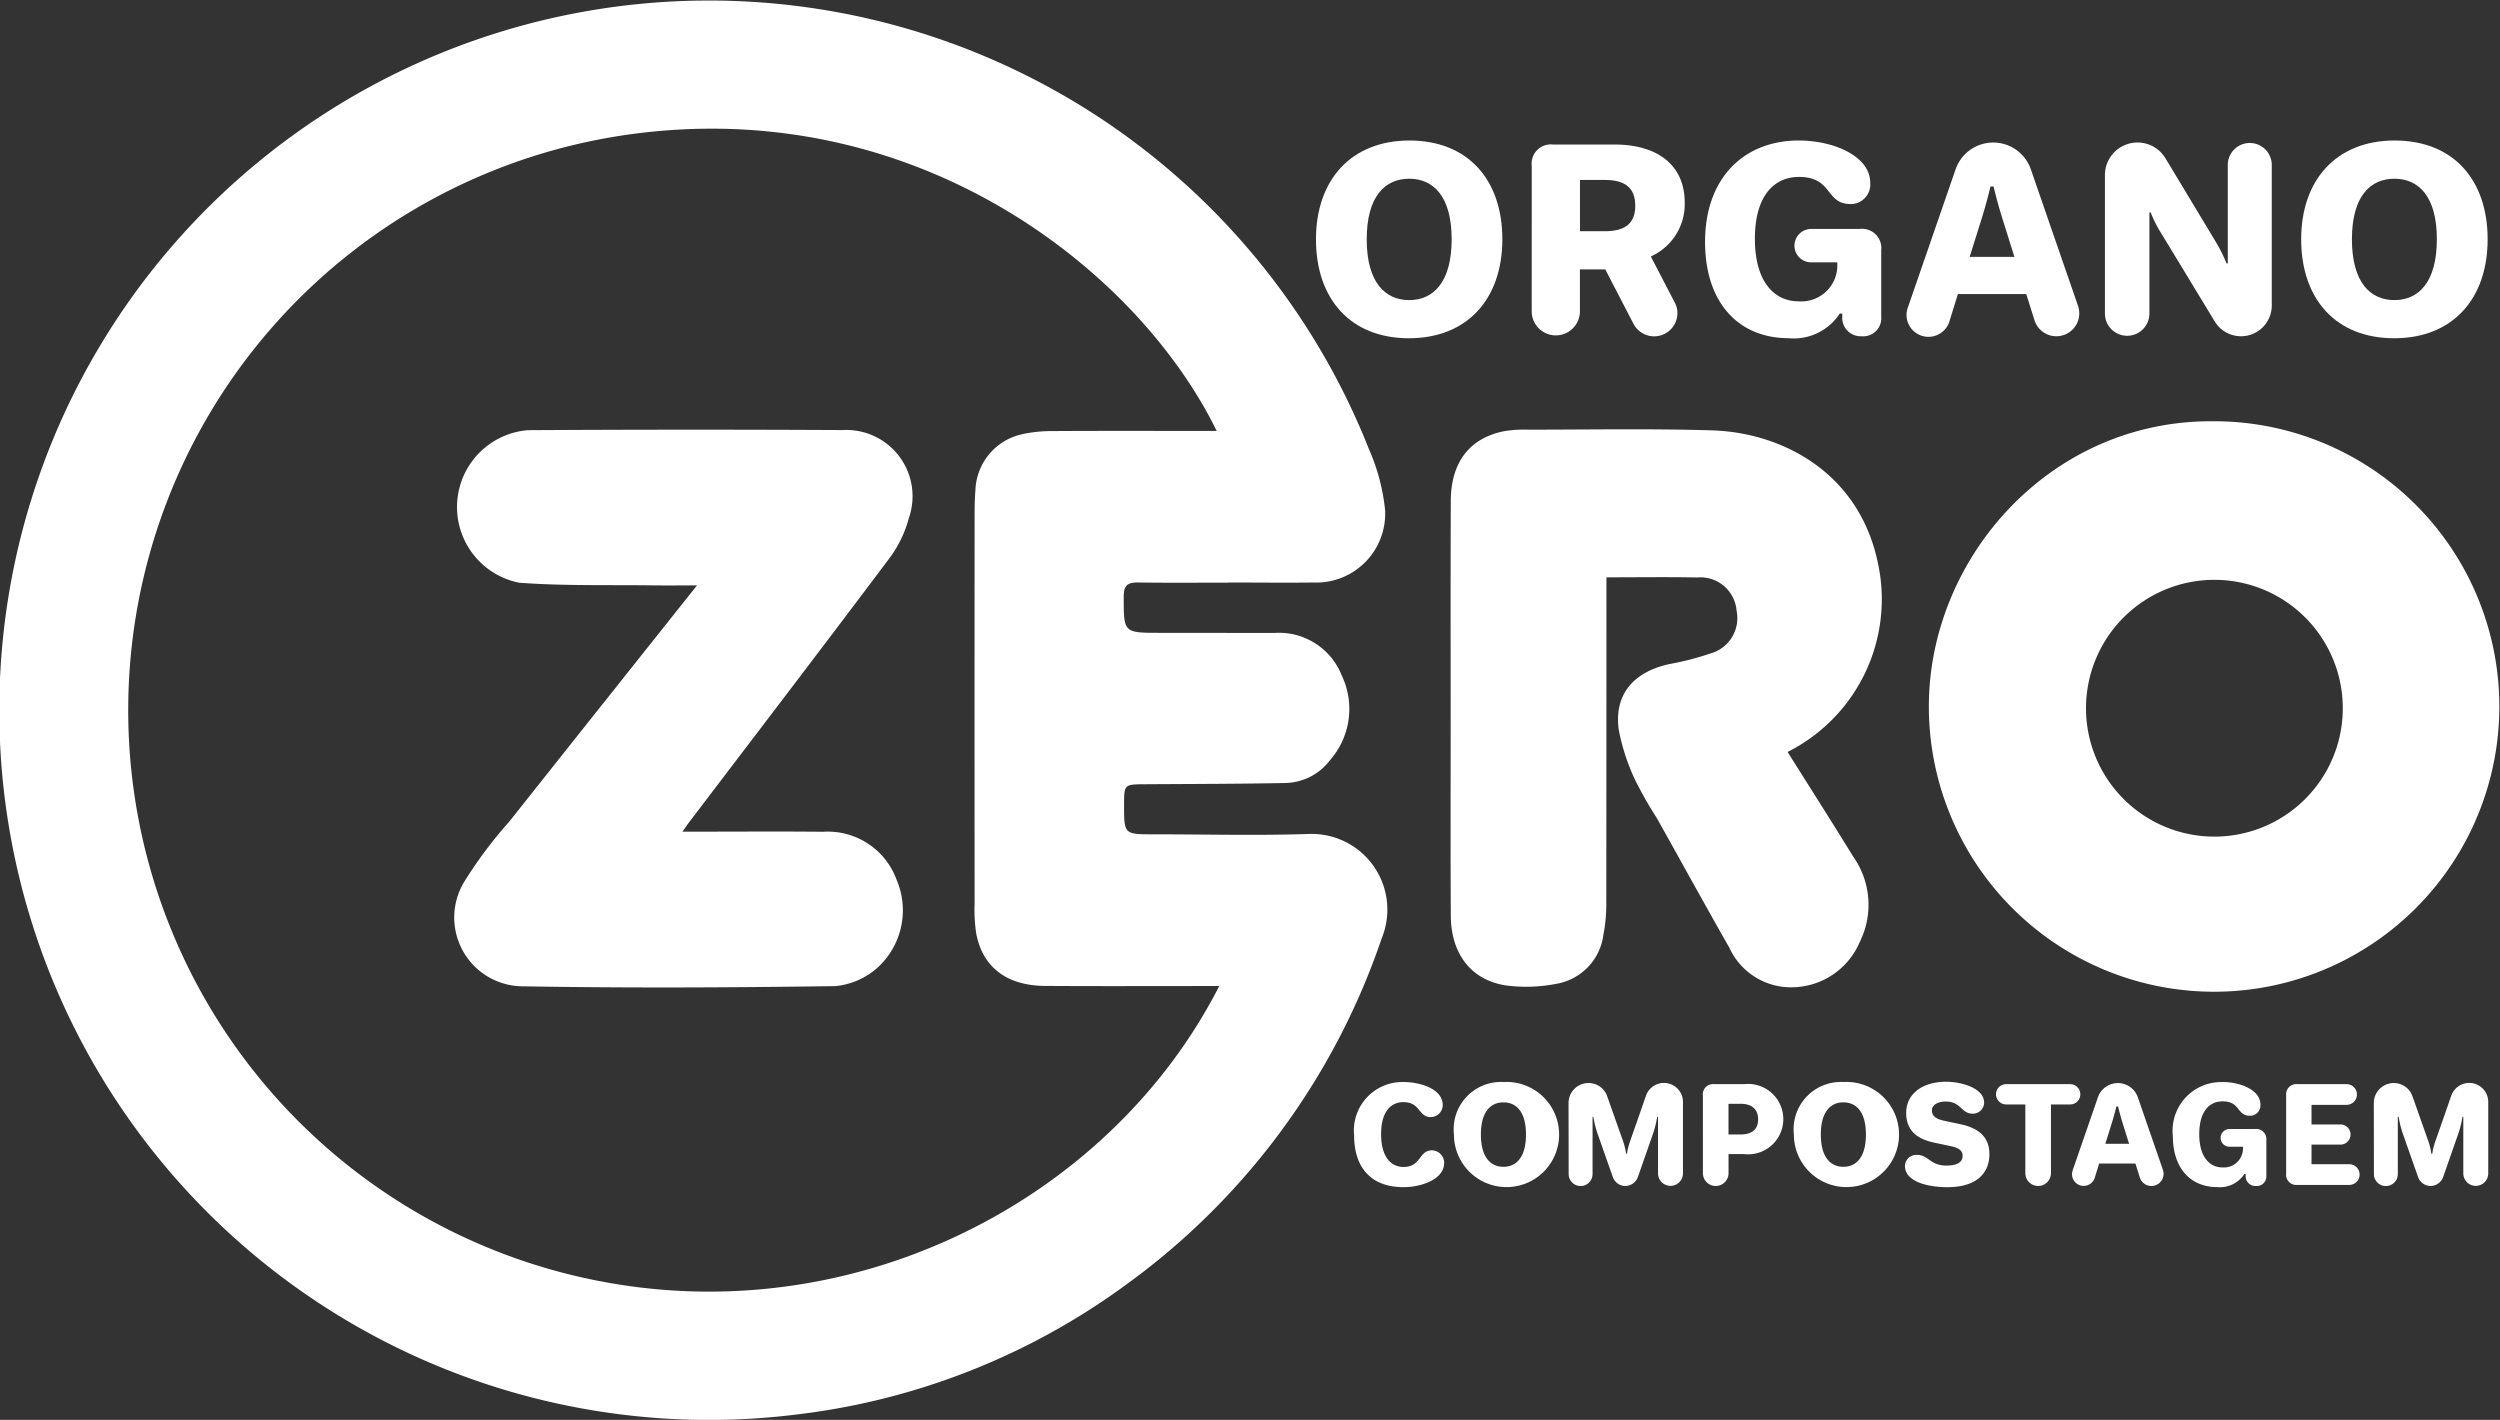
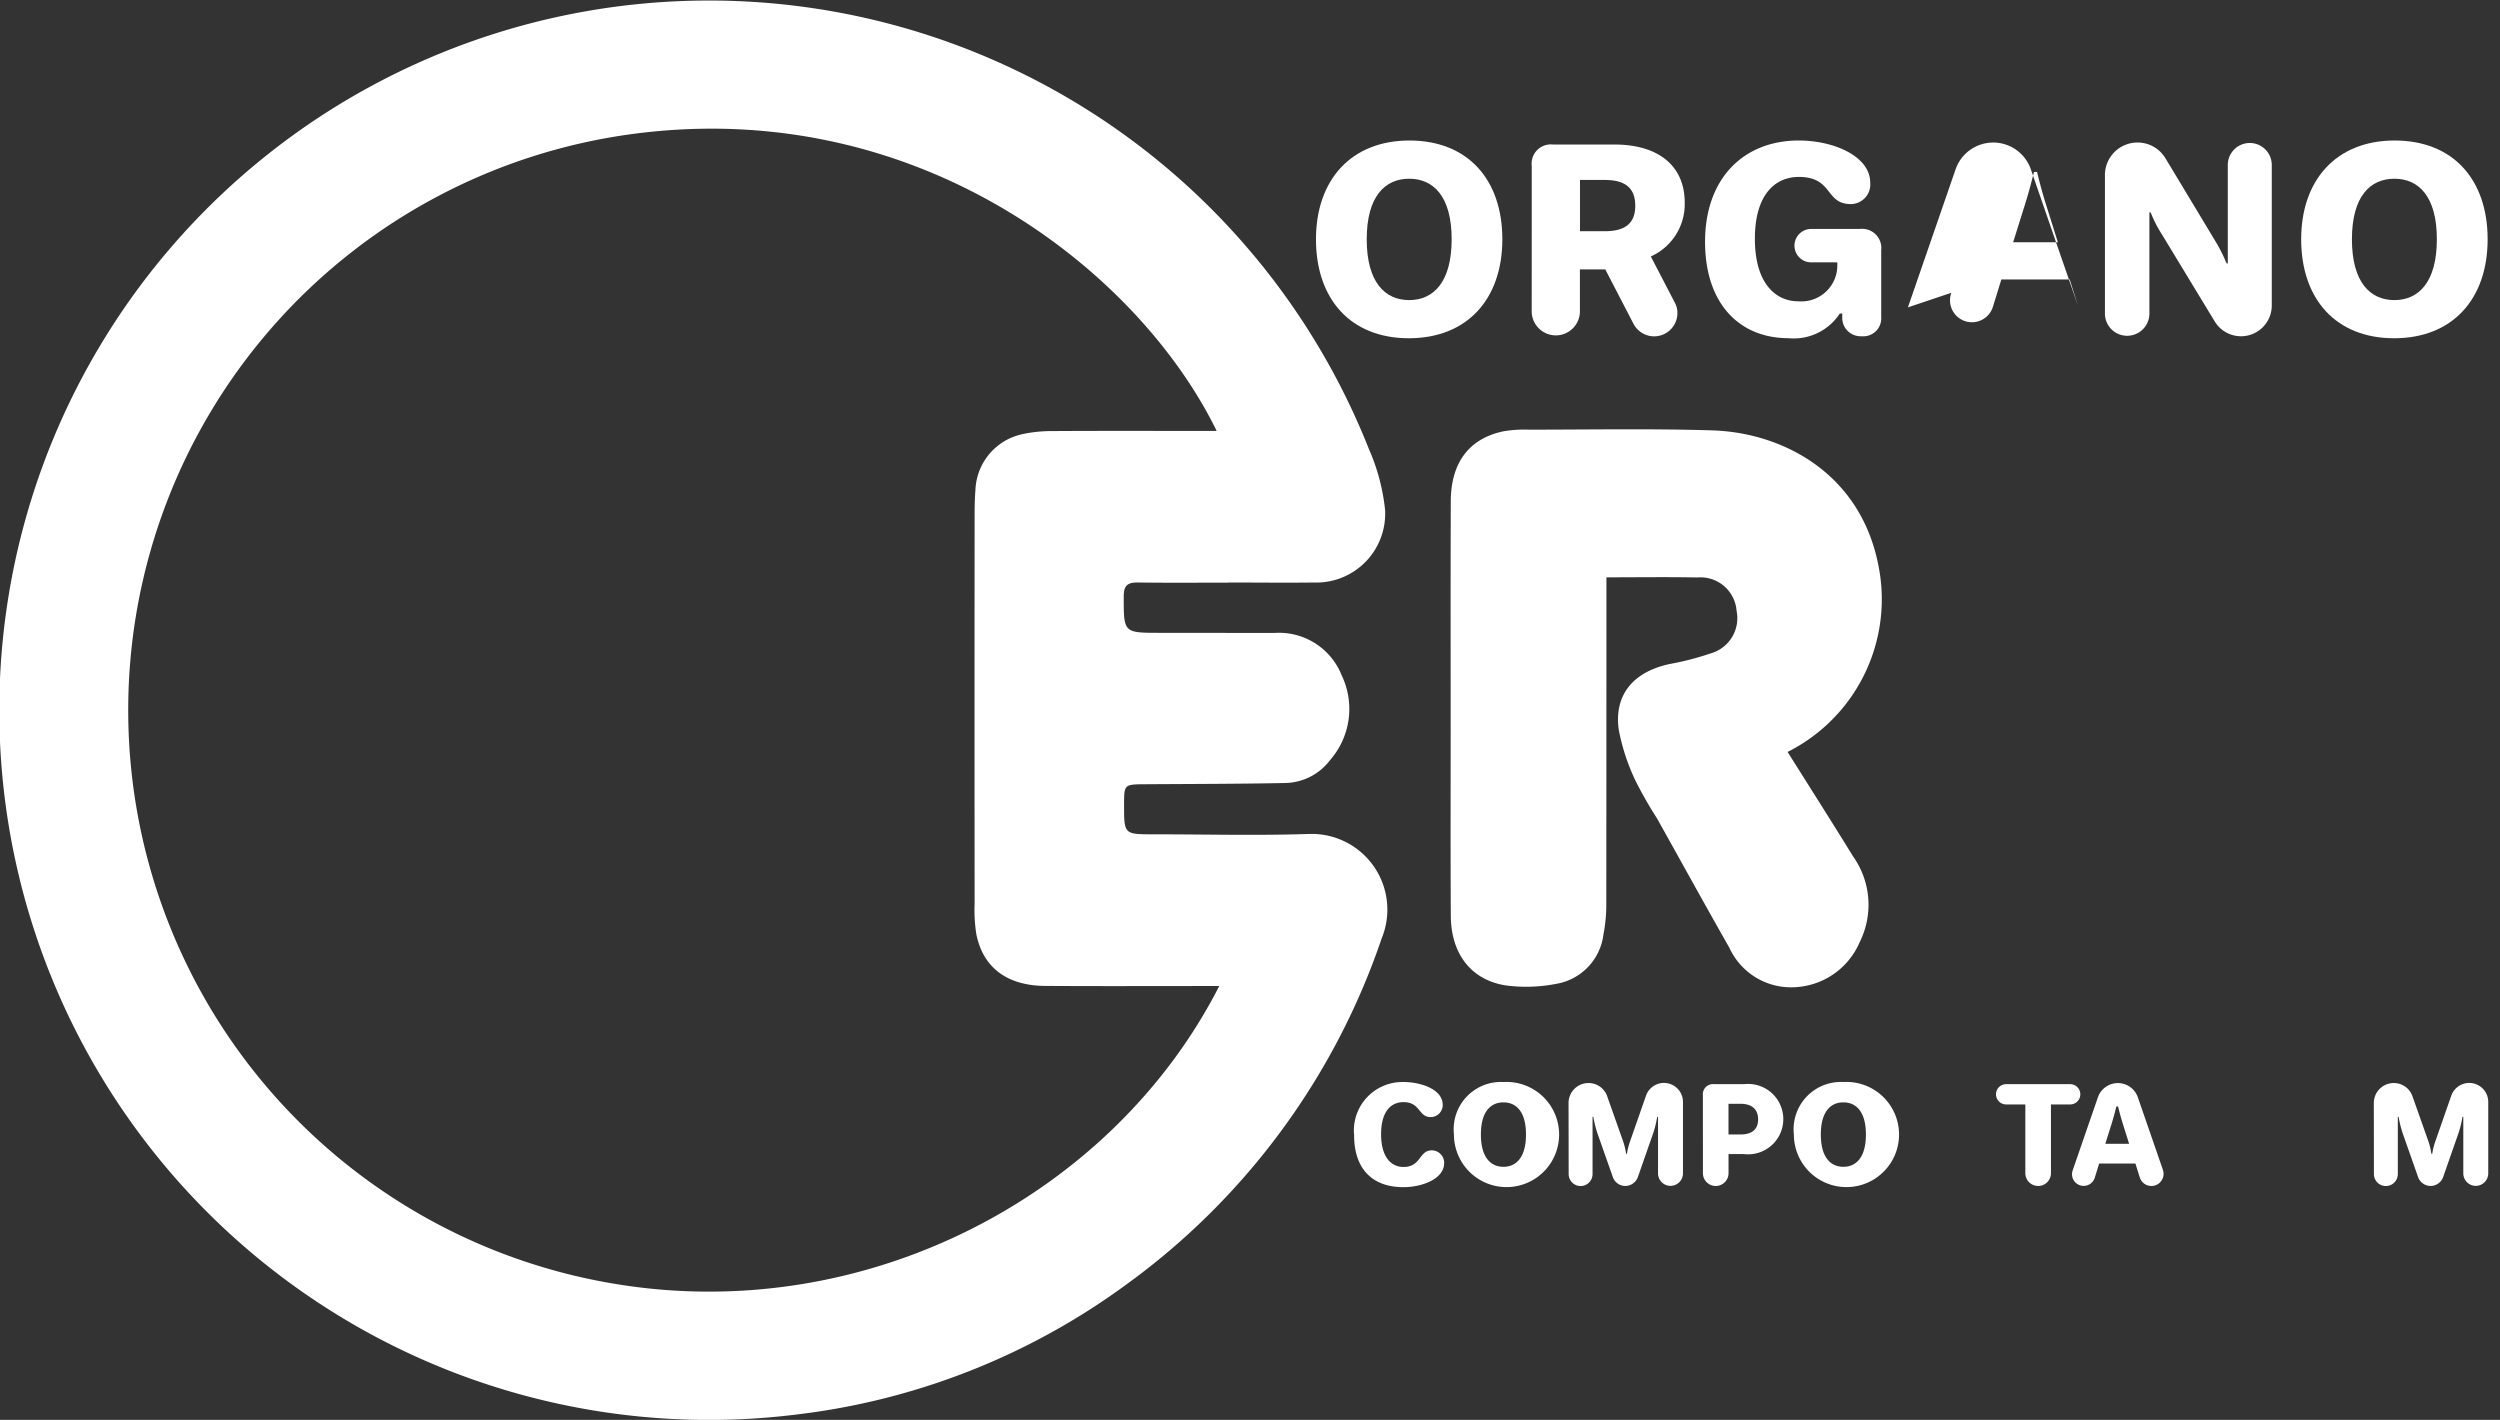
<svg xmlns="http://www.w3.org/2000/svg" id="Componente_48_1" data-name="Componente 48 – 1" width="150.383" height="85.411" viewBox="0 0 150.383 85.411">
  <rect x="0" y="0" width="150.383" height="85.411" fill="#333333" stroke="none" />
  <defs>
    <clipPath id="clip-path">
      <rect id="Retângulo_53" data-name="Retângulo 53" width="150.383" height="85.411" fill="#fff" />
    </clipPath>
  </defs>
  <g id="Grupo_52" data-name="Grupo 52" clip-path="url(#clip-path)">
    <path id="Caminho_58" data-name="Caminho 58" d="M73.854,35.048c-1.786,0-3.572.017-5.358-.009-.61-.009-.9.119-.9.828,0,2.2-.028,2.2,2.2,2.2,2.288,0,4.577.007,6.865.006a4.06,4.06,0,0,1,4.048,2.555,4.673,4.673,0,0,1-.7,5.093A3.46,3.46,0,0,1,77.348,47.1c-2.817.056-5.636.056-8.453.075-1.278.009-1.278,0-1.278,1.26,0,1.752,0,1.752,1.786,1.752,3.1,0,6.2.081,9.293-.02a4.554,4.554,0,0,1,4.418,6.276A42.6,42.6,0,0,1,67.764,77.258a41.814,41.814,0,0,1-19.756,7.818A42.691,42.691,0,1,1,82.343,27.009a12.22,12.22,0,0,1,.974,3.664,4.142,4.142,0,0,1-4.271,4.367c-1.73.021-3.46,0-5.191,0Zm-.519,24.265H72.323c-3.154,0-6.308.014-9.461-.007-2.291-.015-3.739-1.11-4.136-3.132a9.605,9.605,0,0,1-.1-1.834q-.009-11.722,0-23.444c0-.474.013-.95.049-1.422a3.574,3.574,0,0,1,2.792-3.351,8.225,8.225,0,0,1,1.739-.192c3.014-.019,6.028-.009,9.043-.009h.937c-4.7-9.63-18.041-20.271-35.395-17.827a34.972,34.972,0,0,0-.579,69.169c15.017,2.4,29.744-5.426,36.129-17.951" transform="translate(0 0)" fill="#fff" />
-     <path id="Caminho_59" data-name="Caminho 59" d="M698.579,148.827a17.158,17.158,0,1,1-17.131,17.182c-.014-8.906,7.259-17.272,17.131-17.182m.051,9.539a7.723,7.723,0,0,0-.012,15.446,7.723,7.723,0,1,0,.012-15.446" transform="translate(-565.421 -123.487)" fill="#fff" />
    <path id="Caminho_60" data-name="Caminho 60" d="M532.755,171.1c1.336,2.129,2.654,4.195,3.937,6.282a5.026,5.026,0,0,1,.395,5.162,4.471,4.471,0,0,1-3.919,2.707,4.078,4.078,0,0,1-3.917-2.373c-1.475-2.588-2.907-5.2-4.364-7.8a24.533,24.533,0,0,1-1.282-2.246,12.547,12.547,0,0,1-1.007-3.057c-.3-2.1.86-3.493,3.054-3.965a17.157,17.157,0,0,0,2.491-.646,2.2,2.2,0,0,0,1.541-2.554,2.179,2.179,0,0,0-2.365-2.007c-1.782-.036-3.565-.009-5.464-.009v1q0,9.294-.008,18.588a9.448,9.448,0,0,1-.174,1.908,3.433,3.433,0,0,1-2.809,2.952,9.4,9.4,0,0,1-3.063.1c-2.092-.325-3.293-1.91-3.307-4.178-.023-3.74-.009-7.48-.009-11.22,0-4.577-.01-9.155.007-13.732.009-2.32,1.106-3.768,3.163-4.2a7.245,7.245,0,0,1,1.5-.1c3.684,0,7.371-.069,11.052.042,4.2.128,8.865,2.526,9.987,8.02a10.278,10.278,0,0,1-5.437,11.321" transform="translate(-425.223 -125.866)" fill="#fff" />
-     <path id="Caminho_61" data-name="Caminho 61" d="M175.259,161.146c-.994,0-1.793.009-2.592,0-2.7-.037-5.416.041-8.108-.16a4.64,4.64,0,0,1,.509-9.176q9.46-.057,18.921-.007a3.986,3.986,0,0,1,4.01,5.282,7.059,7.059,0,0,1-1.137,2.38c-4.017,5.352-8.083,10.668-12.134,15.995-.081.107-.154.22-.351.5h.994c2.484,0,4.968-.02,7.451.007a4.411,4.411,0,0,1,4.442,2.9,4.667,4.667,0,0,1-1.164,5.284,4.465,4.465,0,0,1-2.52,1.1c-6.249.089-12.5.12-18.751.012a4.139,4.139,0,0,1-3.558-6.321,26.158,26.158,0,0,1,2.7-3.6c3.706-4.677,7.424-9.344,11.284-14.2" transform="translate(-133.325 -125.933)" fill="#fff" />
    <path id="Caminho_62" data-name="Caminho 62" d="M470.518,49.642c3.522,0,5.593,2.358,5.593,5.94,0,3.6-2.116,5.955-5.623,5.955S464.9,59.18,464.9,55.582c0-3.567,2.116-5.94,5.623-5.94m-.015,9.6c1.451,0,2.554-1.073,2.554-3.658s-1.1-3.643-2.554-3.643-2.555,1.058-2.555,3.643,1.1,3.658,2.555,3.658" transform="translate(-385.74 -41.19)" fill="#fff" />
    <path id="Caminho_63" data-name="Caminho 63" d="M541.153,52.348a1.156,1.156,0,0,1,1.285-1.285h3.7c2.6,0,4.217,1.255,4.217,3.492a3.447,3.447,0,0,1-2.026,3.235v.03l1.421,2.736a1.3,1.3,0,0,1,.166.65,1.4,1.4,0,0,1-2.645.635l-1.693-3.265h-1.527v2.57a1.451,1.451,0,0,1-2.9,0Zm4.368,3.93c.983,0,1.859-.272,1.859-1.527,0-1.285-.876-1.557-1.859-1.557h-1.466v3.083Z" transform="translate(-449.014 -42.369)" fill="#fff" />
    <path id="Caminho_64" data-name="Caminho 64" d="M608.046,49.642c2.091,0,4.293.942,4.293,2.539a1.178,1.178,0,0,1-1.164,1.285c-1.569,0-1.058-1.633-3.129-1.633-1.436,0-2.645,1.073-2.645,3.718,0,2.66,1.224,3.764,2.615,3.764a2.165,2.165,0,0,0,2.343-2.222v-.121h-1.572a1.005,1.005,0,0,1,0-2.01h2.932A1.156,1.156,0,0,1,613,56.247v4.005a1.082,1.082,0,0,1-1.179,1.164,1.106,1.106,0,0,1-1.164-1.164v-.2h-.151a3.3,3.3,0,0,1-3.084,1.481c-2.948,0-5.018-2.071-5.018-5.8,0-3.824,2.328-6.091,5.638-6.091" transform="translate(-499.839 -41.19)" fill="#fff" />
-     <path id="Caminho_65" data-name="Caminho 65" d="M673.681,60.267l2.872-8.314a2.395,2.395,0,0,1,4.519,0l2.842,8.223a1.584,1.584,0,0,1,.075.454,1.379,1.379,0,0,1-2.69.423l-.5-1.587h-4.112l-.5,1.617a1.32,1.32,0,1,1-2.509-.816m6.409-3.038-.726-2.313c-.229-.733-.365-1.262-.529-1.92h-.182c-.164.657-.3,1.187-.529,1.92l-.725,2.313Z" transform="translate(-558.914 -41.778)" fill="#fff" />
+     <path id="Caminho_65" data-name="Caminho 65" d="M673.681,60.267l2.872-8.314a2.395,2.395,0,0,1,4.519,0l2.842,8.223l-.5-1.587h-4.112l-.5,1.617a1.32,1.32,0,1,1-2.509-.816m6.409-3.038-.726-2.313c-.229-.733-.365-1.262-.529-1.92h-.182c-.164.657-.3,1.187-.529,1.92l-.725,2.313Z" transform="translate(-558.914 -41.778)" fill="#fff" />
    <path id="Caminho_66" data-name="Caminho 66" d="M743.65,52.317a1.961,1.961,0,0,1,3.643-1.013l3.023,5.018a9.393,9.393,0,0,1,.65,1.3h.075V51.667a1.323,1.323,0,0,1,2.645,0v8.495a1.849,1.849,0,0,1-3.431.952l-3.174-5.23a7.342,7.342,0,0,1-.68-1.33h-.076v6.122a1.338,1.338,0,0,1-2.675,0Z" transform="translate(-617.032 -41.779)" fill="#fff" />
    <path id="Caminho_67" data-name="Caminho 67" d="M818.607,49.642c3.522,0,5.593,2.358,5.593,5.94,0,3.6-2.116,5.955-5.623,5.955s-5.593-2.358-5.593-5.955c0-3.567,2.116-5.94,5.623-5.94m-.015,9.6c1.451,0,2.554-1.073,2.554-3.658s-1.1-3.643-2.554-3.643-2.555,1.058-2.555,3.643,1.1,3.658,2.555,3.658" transform="translate(-674.561 -41.19)" fill="#fff" />
    <path id="Caminho_68" data-name="Caminho 68" d="M481.382,382.272c1,0,2.359.413,2.359,1.38a.728.728,0,0,1-.73.73c-.738,0-.607-.9-1.629-.9-.763,0-1.348.57-1.348,1.926,0,1.4.618,1.974,1.348,1.974,1.07,0,.92-1,1.7-1a.752.752,0,0,1,.746.754c0,.992-1.374,1.461-2.448,1.461-1.958,0-2.969-1.188-2.969-3.114a2.916,2.916,0,0,1,2.969-3.21" transform="translate(-396.956 -317.185)" fill="#fff" />
    <path id="Caminho_69" data-name="Caminho 69" d="M516.653,382.272a3.163,3.163,0,1,1-2.985,3.154,2.846,2.846,0,0,1,2.985-3.154m-.008,5.1c.77,0,1.356-.57,1.356-1.942s-.586-1.934-1.356-1.934-1.356.562-1.356,1.934.586,1.942,1.356,1.942" transform="translate(-426.208 -317.185)" fill="#fff" />
    <path id="Caminho_70" data-name="Caminho 70" d="M554.155,383.846a1.2,1.2,0,0,1,1.2-1.2,1.182,1.182,0,0,1,1.124.795l.955,2.7a3.979,3.979,0,0,1,.145.538l.04.225h.048l.04-.225a4.612,4.612,0,0,1,.153-.538l.955-2.737a1.144,1.144,0,0,1,2.223.377v4.3a.75.75,0,0,1-1.5,0V384.68h-.048l-.064.329a5.85,5.85,0,0,1-.2.714l-.9,2.576a.81.81,0,0,1-.754.538.8.8,0,0,1-.754-.538l-.907-2.576a6.29,6.29,0,0,1-.2-.714c-.024-.112-.048-.225-.064-.329h-.048v3.443a.718.718,0,0,1-1.437,0Z" transform="translate(-459.802 -317.498)" fill="#fff" />
    <path id="Caminho_71" data-name="Caminho 71" d="M601.618,383.708a.614.614,0,0,1,.682-.682h1.8a2.117,2.117,0,1,1-.008,4.206h-.931v1.148a.77.77,0,0,1-1.541,0Zm2.255,2.344c.618,0,1.067-.241,1.067-.907s-.441-.939-1.059-.939h-.722v1.846Z" transform="translate(-499.184 -317.81)" fill="#fff" />
    <path id="Caminho_72" data-name="Caminho 72" d="M636.748,382.272a3.163,3.163,0,1,1-2.985,3.154,2.846,2.846,0,0,1,2.985-3.154m-.008,5.1c.77,0,1.356-.57,1.356-1.942s-.586-1.934-1.356-1.934-1.356.562-1.356,1.934.586,1.942,1.356,1.942" transform="translate(-525.855 -317.185)" fill="#fff" />
-     <path id="Caminho_73" data-name="Caminho 73" d="M675.512,382.179c.9,0,2.271.378,2.271,1.252a.672.672,0,0,1-.7.666c-.676,0-.681-.73-1.613-.73-.522,0-.827.241-.827.521,0,.3.153.514.762.642l.979.208c1.228.265,1.718.891,1.718,1.8,0,1.027-.65,1.982-2.536,1.982-1.207,0-2.544-.344-2.544-1.276a.681.681,0,0,1,.73-.666c.681,0,.786.642,1.75.642.642,0,.987-.193.987-.578,0-.281-.153-.473-.73-.594l-.987-.209c-1.124-.241-1.677-.8-1.677-1.8,0-1.051.875-1.862,2.416-1.862" transform="translate(-558.432 -317.107)" fill="#fff" />
    <path id="Caminho_74" data-name="Caminho 74" d="M705.78,383.026h3.852a.61.61,0,1,1,0,1.22h-1.156v4.133a.77.77,0,1,1-1.541,0v-4.133H705.78a.61.61,0,0,1,0-1.22" transform="translate(-585.104 -317.81)" fill="#fff" />
    <path id="Caminho_75" data-name="Caminho 75" d="M732.029,387.915l1.525-4.414a1.271,1.271,0,0,1,2.4,0l1.509,4.366a.847.847,0,0,1,.04.241.732.732,0,0,1-1.428.225l-.265-.843h-2.183l-.265.859a.7.7,0,1,1-1.332-.433m3.4-1.613-.385-1.228c-.121-.389-.193-.67-.281-1.019h-.1c-.087.349-.159.63-.281,1.019L734,386.3Z" transform="translate(-607.357 -317.498)" fill="#fff" />
-     <path id="Caminho_76" data-name="Caminho 76" d="M770.615,382.272c1.11,0,2.279.5,2.279,1.348a.625.625,0,0,1-.618.682c-.833,0-.562-.867-1.661-.867-.762,0-1.4.57-1.4,1.974s.65,2,1.388,2a1.15,1.15,0,0,0,1.244-1.18v-.064h-.835a.534.534,0,0,1,0-1.067h1.557a.614.614,0,0,1,.682.682v2.127a.575.575,0,0,1-.626.618.587.587,0,0,1-.618-.618v-.1h-.08a1.752,1.752,0,0,1-1.637.786c-1.565,0-2.664-1.1-2.664-3.082a2.922,2.922,0,0,1,2.993-3.234" transform="translate(-636.923 -317.185)" fill="#fff" />
-     <path id="Caminho_77" data-name="Caminho 77" d="M807.685,383.708a.614.614,0,0,1,.682-.682h2.953a.622.622,0,0,1,0,1.244H809.21v1.18h1.742a.606.606,0,0,1,0,1.212H809.21v1.18h2.271a.622.622,0,0,1,0,1.244h-3.114a.614.614,0,0,1-.682-.682Z" transform="translate(-670.165 -317.81)" fill="#fff" />
    <path id="Caminho_78" data-name="Caminho 78" d="M838.652,383.846a1.2,1.2,0,0,1,1.2-1.2,1.183,1.183,0,0,1,1.124.795l.955,2.7a3.961,3.961,0,0,1,.145.538l.04.225h.048l.04-.225a4.651,4.651,0,0,1,.153-.538l.955-2.737a1.144,1.144,0,0,1,2.223.377v4.3a.75.75,0,0,1-1.5,0V384.68h-.048l-.064.329a5.839,5.839,0,0,1-.2.714l-.9,2.576a.81.81,0,0,1-.755.538.8.8,0,0,1-.754-.538l-.907-2.576a6.316,6.316,0,0,1-.2-.714c-.024-.112-.048-.225-.064-.329h-.048v3.443a.718.718,0,0,1-1.437,0Z" transform="translate(-695.859 -317.498)" fill="#fff" />
  </g>
</svg>